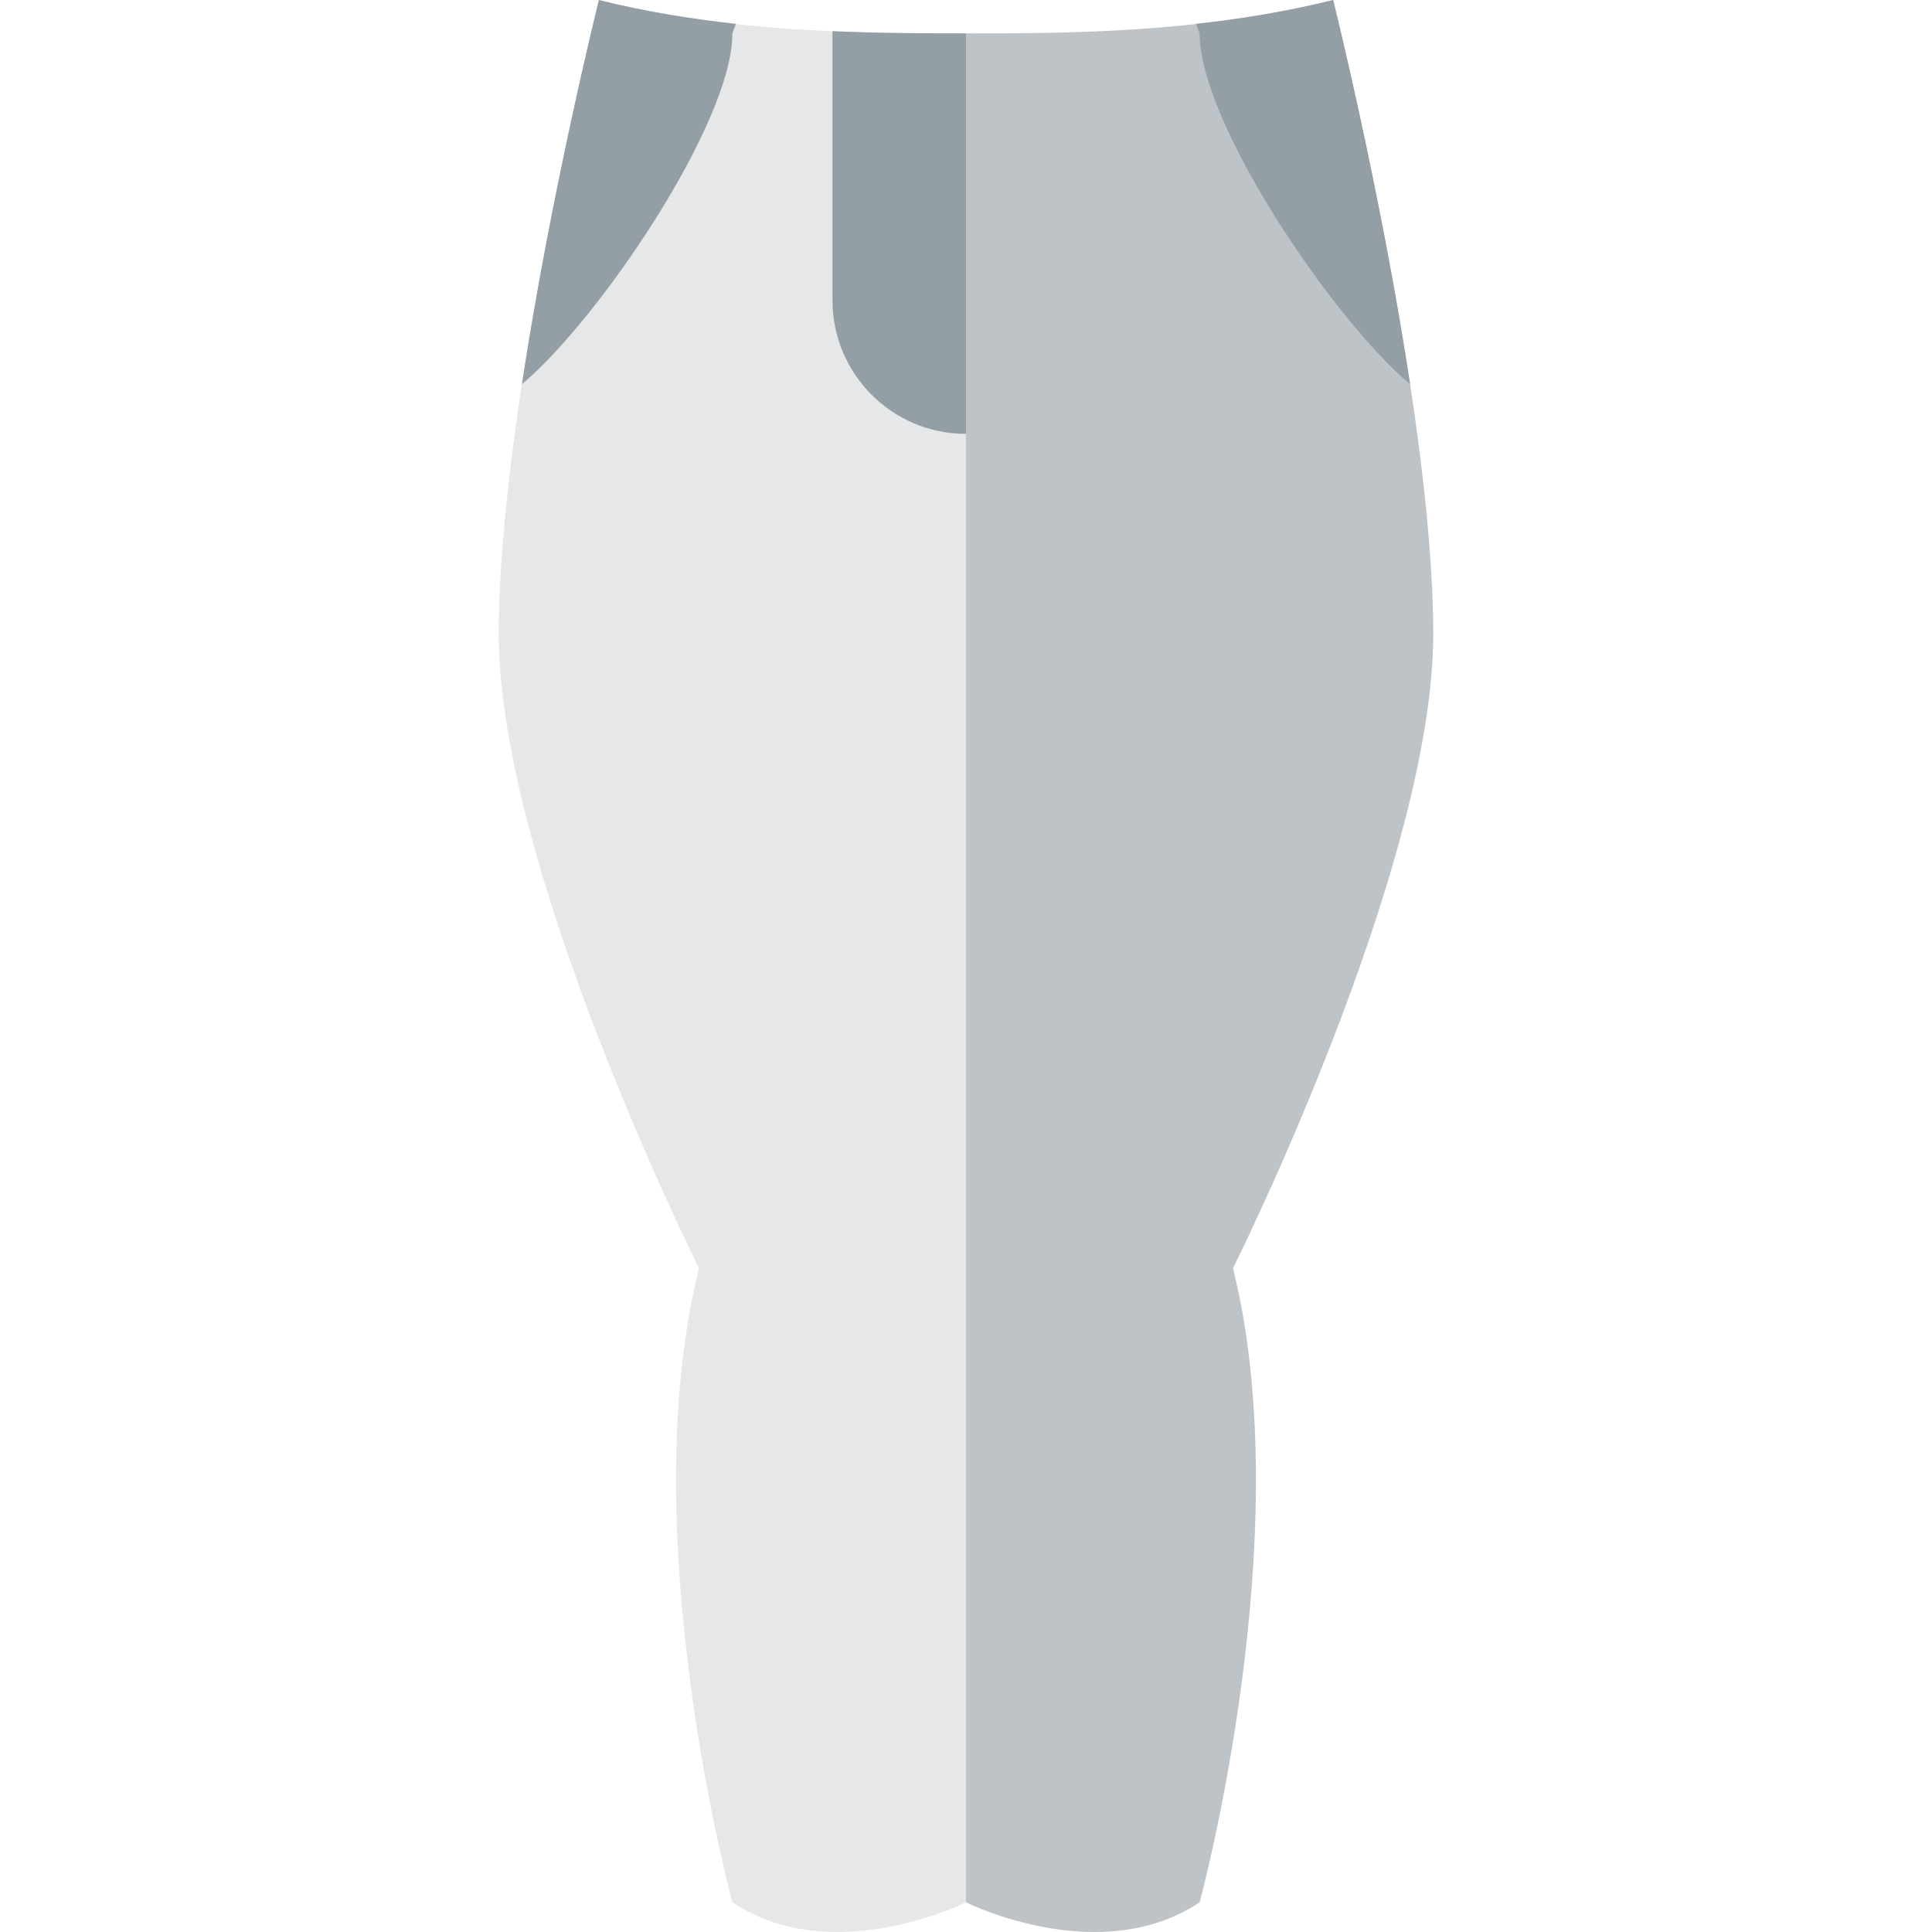
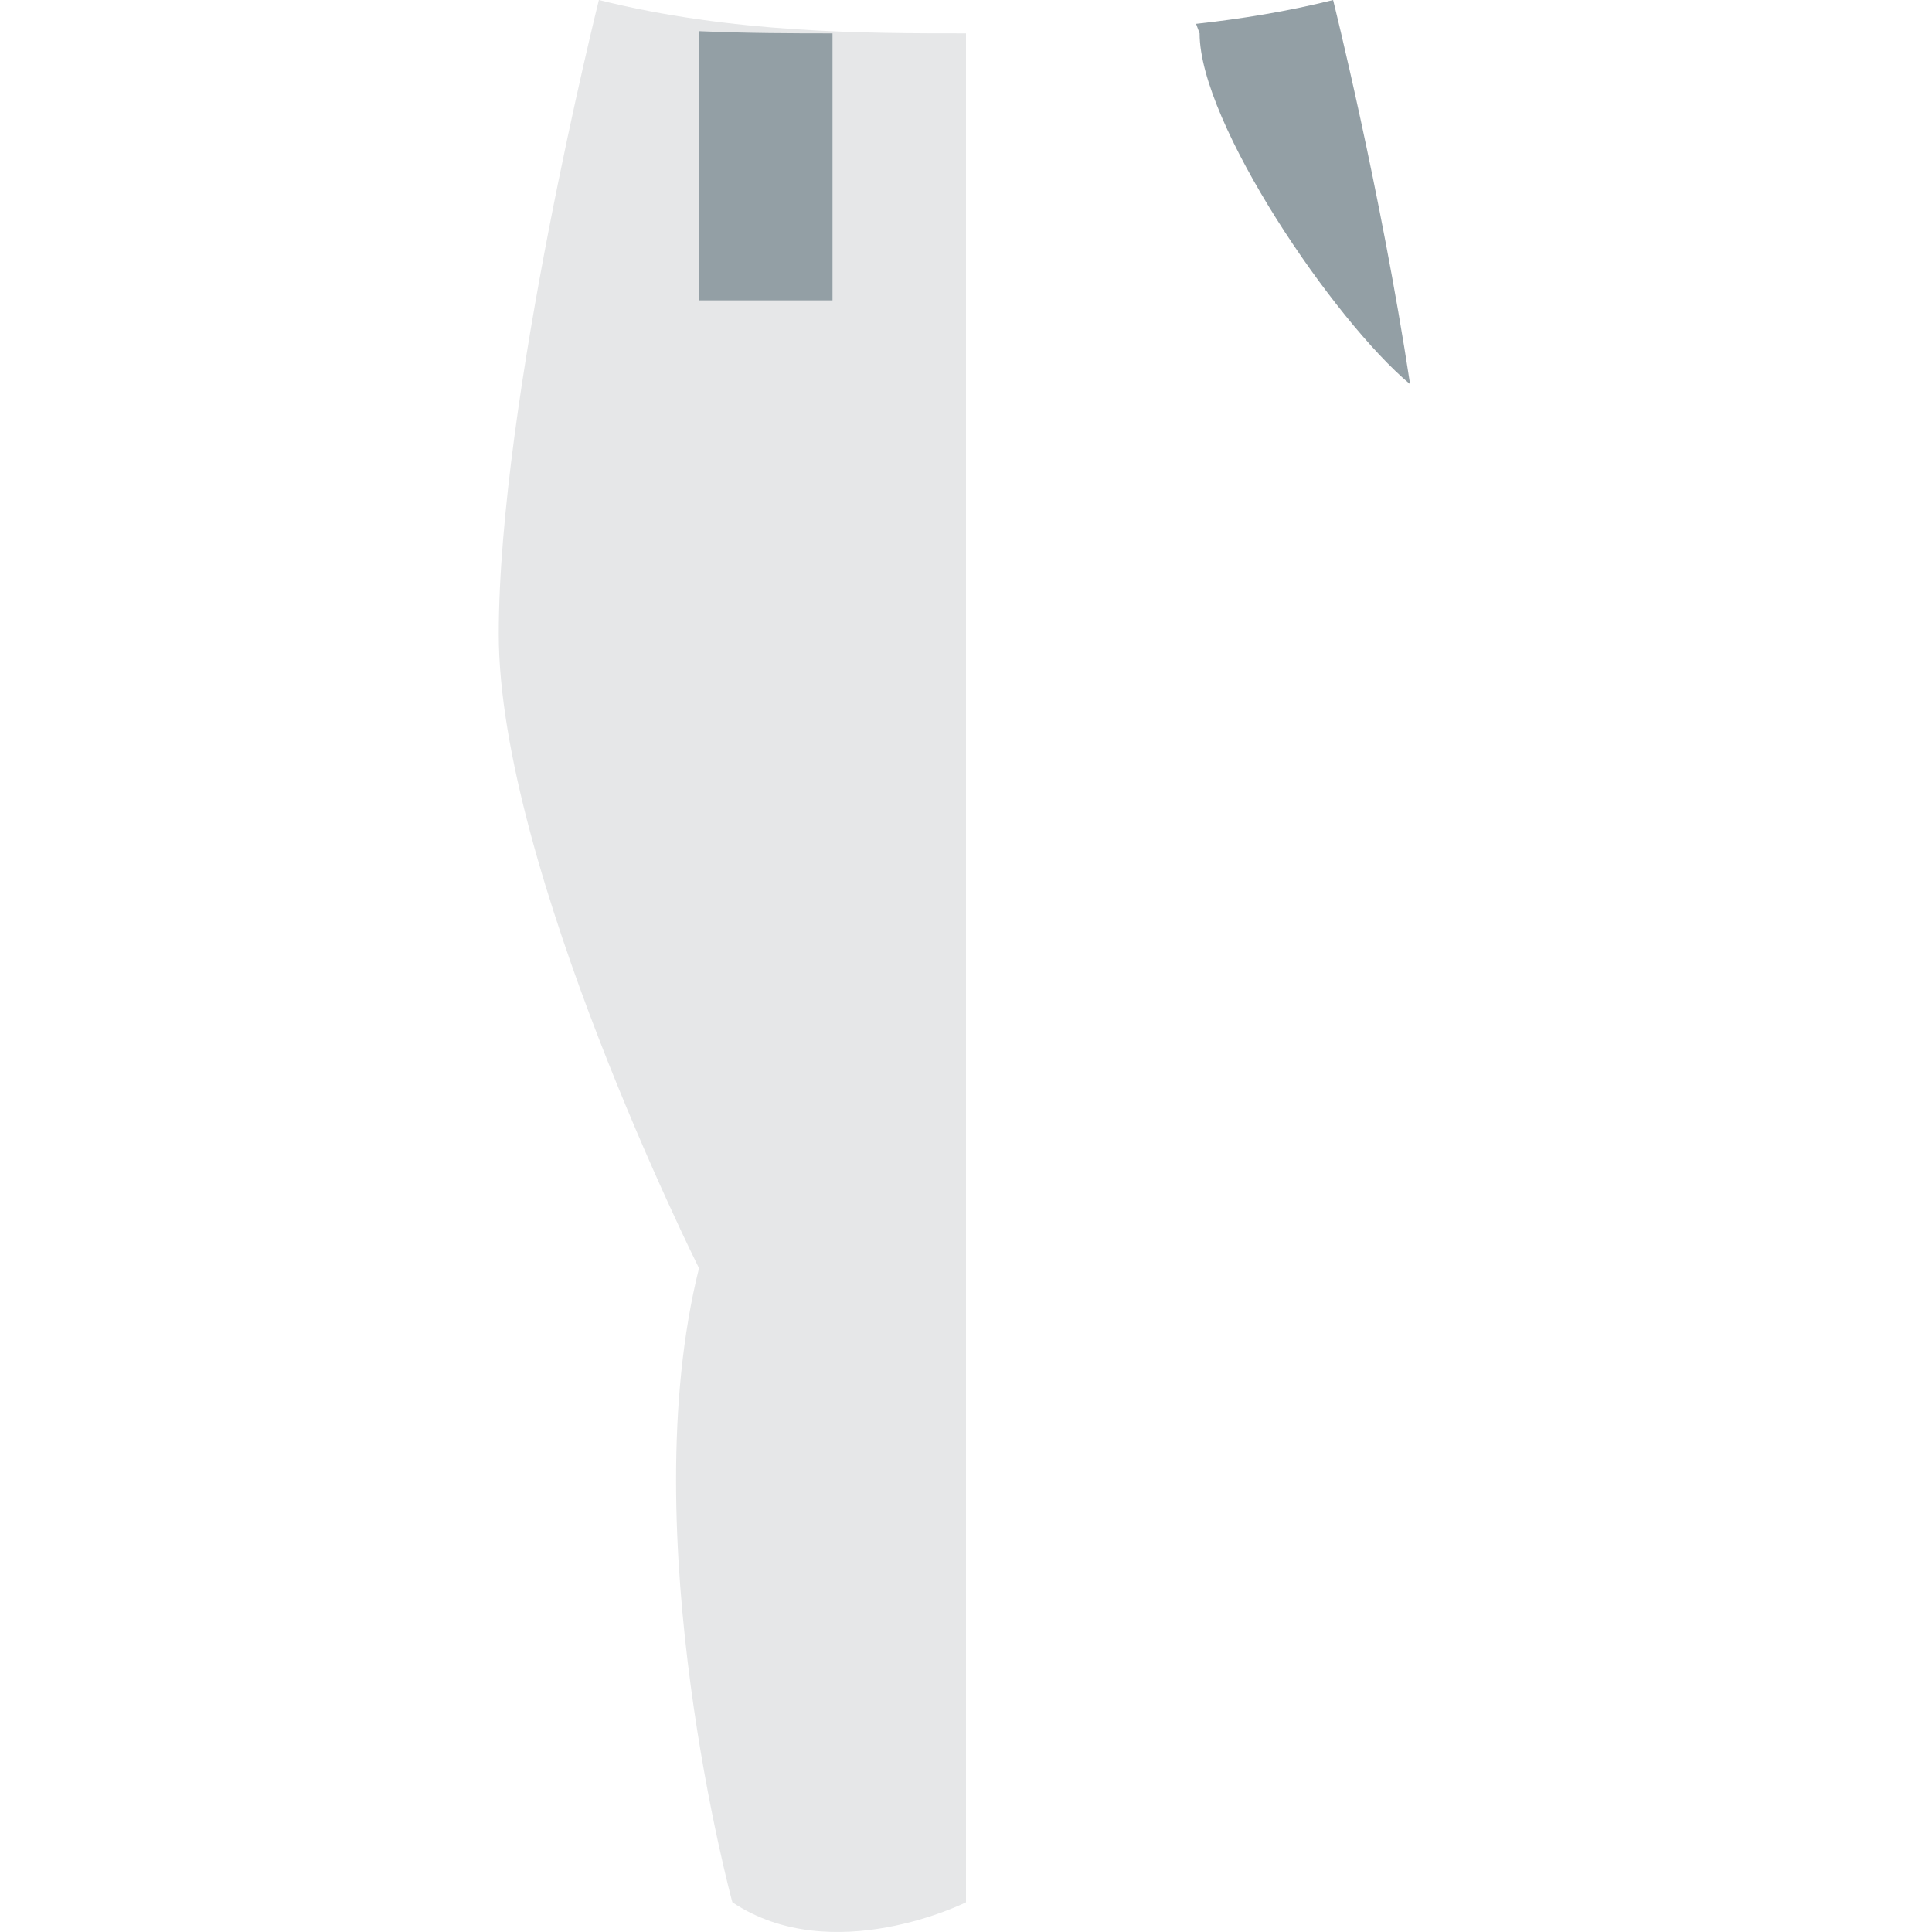
<svg xmlns="http://www.w3.org/2000/svg" height="800px" width="800px" version="1.1" id="Layer_1" viewBox="0 0 511.019 511.019" xml:space="preserve">
  <g transform="translate(0 -1)">
    <path style="fill:#E6E7E8;" d="M158.406,1c35.31,8.828,70.621,8.828,97.103,8.828v97.103v397.241c0,0-35.31,17.655-61.793,0   c0,0-26.483-97.103-8.828-167.724c0,0-52.966-105.931-52.966-167.724S158.406,1,158.406,1" />
-     <path style="fill:#939FA5;" d="M194.653,7.306C182.806,6,170.616,4.049,158.407,1.004c0,0-12.544,50.185-20.365,101.623   c20.03-16.719,55.676-68.979,55.676-92.796L194.653,7.306z" />
-     <path style="fill:#BDC3C7;" d="M352.613,1c-35.31,8.828-70.621,8.828-97.103,8.828v97.103v397.241c0,0,35.31,17.655,61.793,0   c0,0,26.483-97.103,8.828-167.724c0,0,52.966-105.931,52.966-167.724S352.613,1,352.613,1" />
    <g>
      <path style="fill:#939FA5;" d="M316.366,7.306C328.213,6,340.404,4.049,352.612,1.004c0,0,12.544,50.185,20.365,101.623    c-20.03-16.719-55.676-68.979-55.676-92.796L316.366,7.306z" />
-       <path style="fill:#939FA5;" d="M220.199,80.448c0,19.5,15.81,35.31,35.31,35.31v-8.828V9.828c-10.54,0-22.528-0.026-35.31-0.583    V80.448z" />
+       <path style="fill:#939FA5;" d="M220.199,80.448v-8.828V9.828c-10.54,0-22.528-0.026-35.31-0.583    V80.448z" />
    </g>
  </g>
</svg>